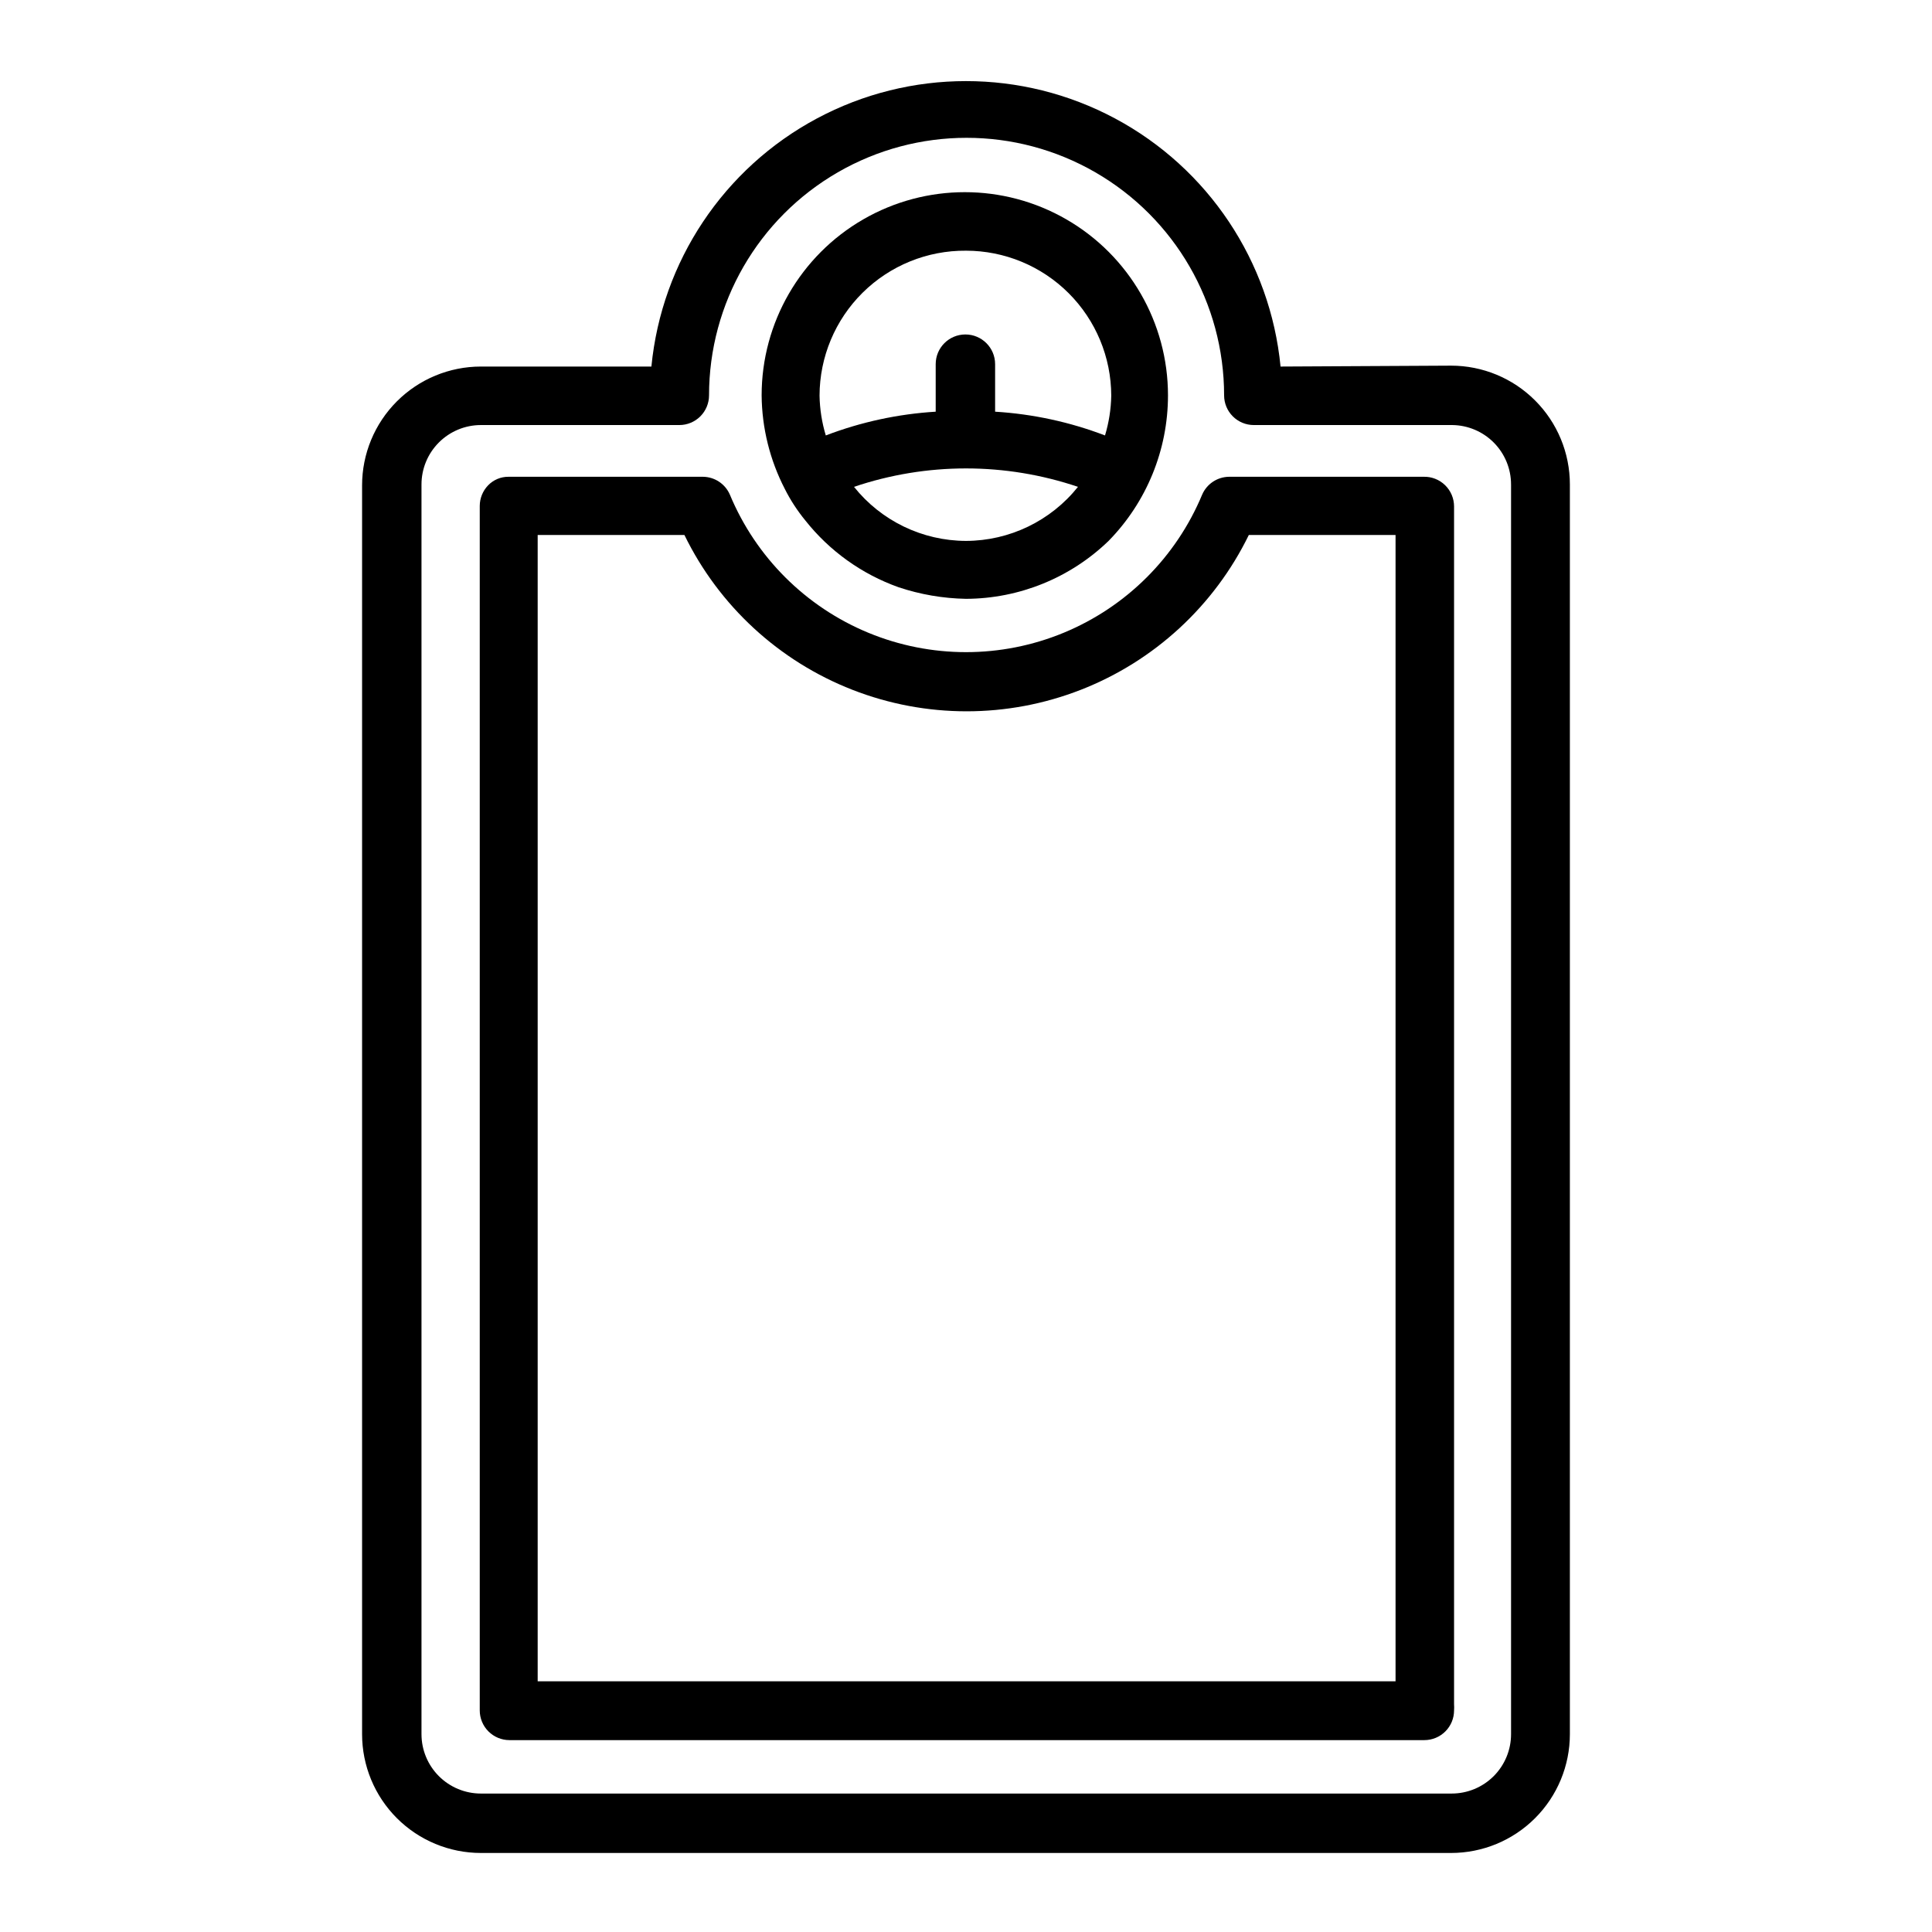
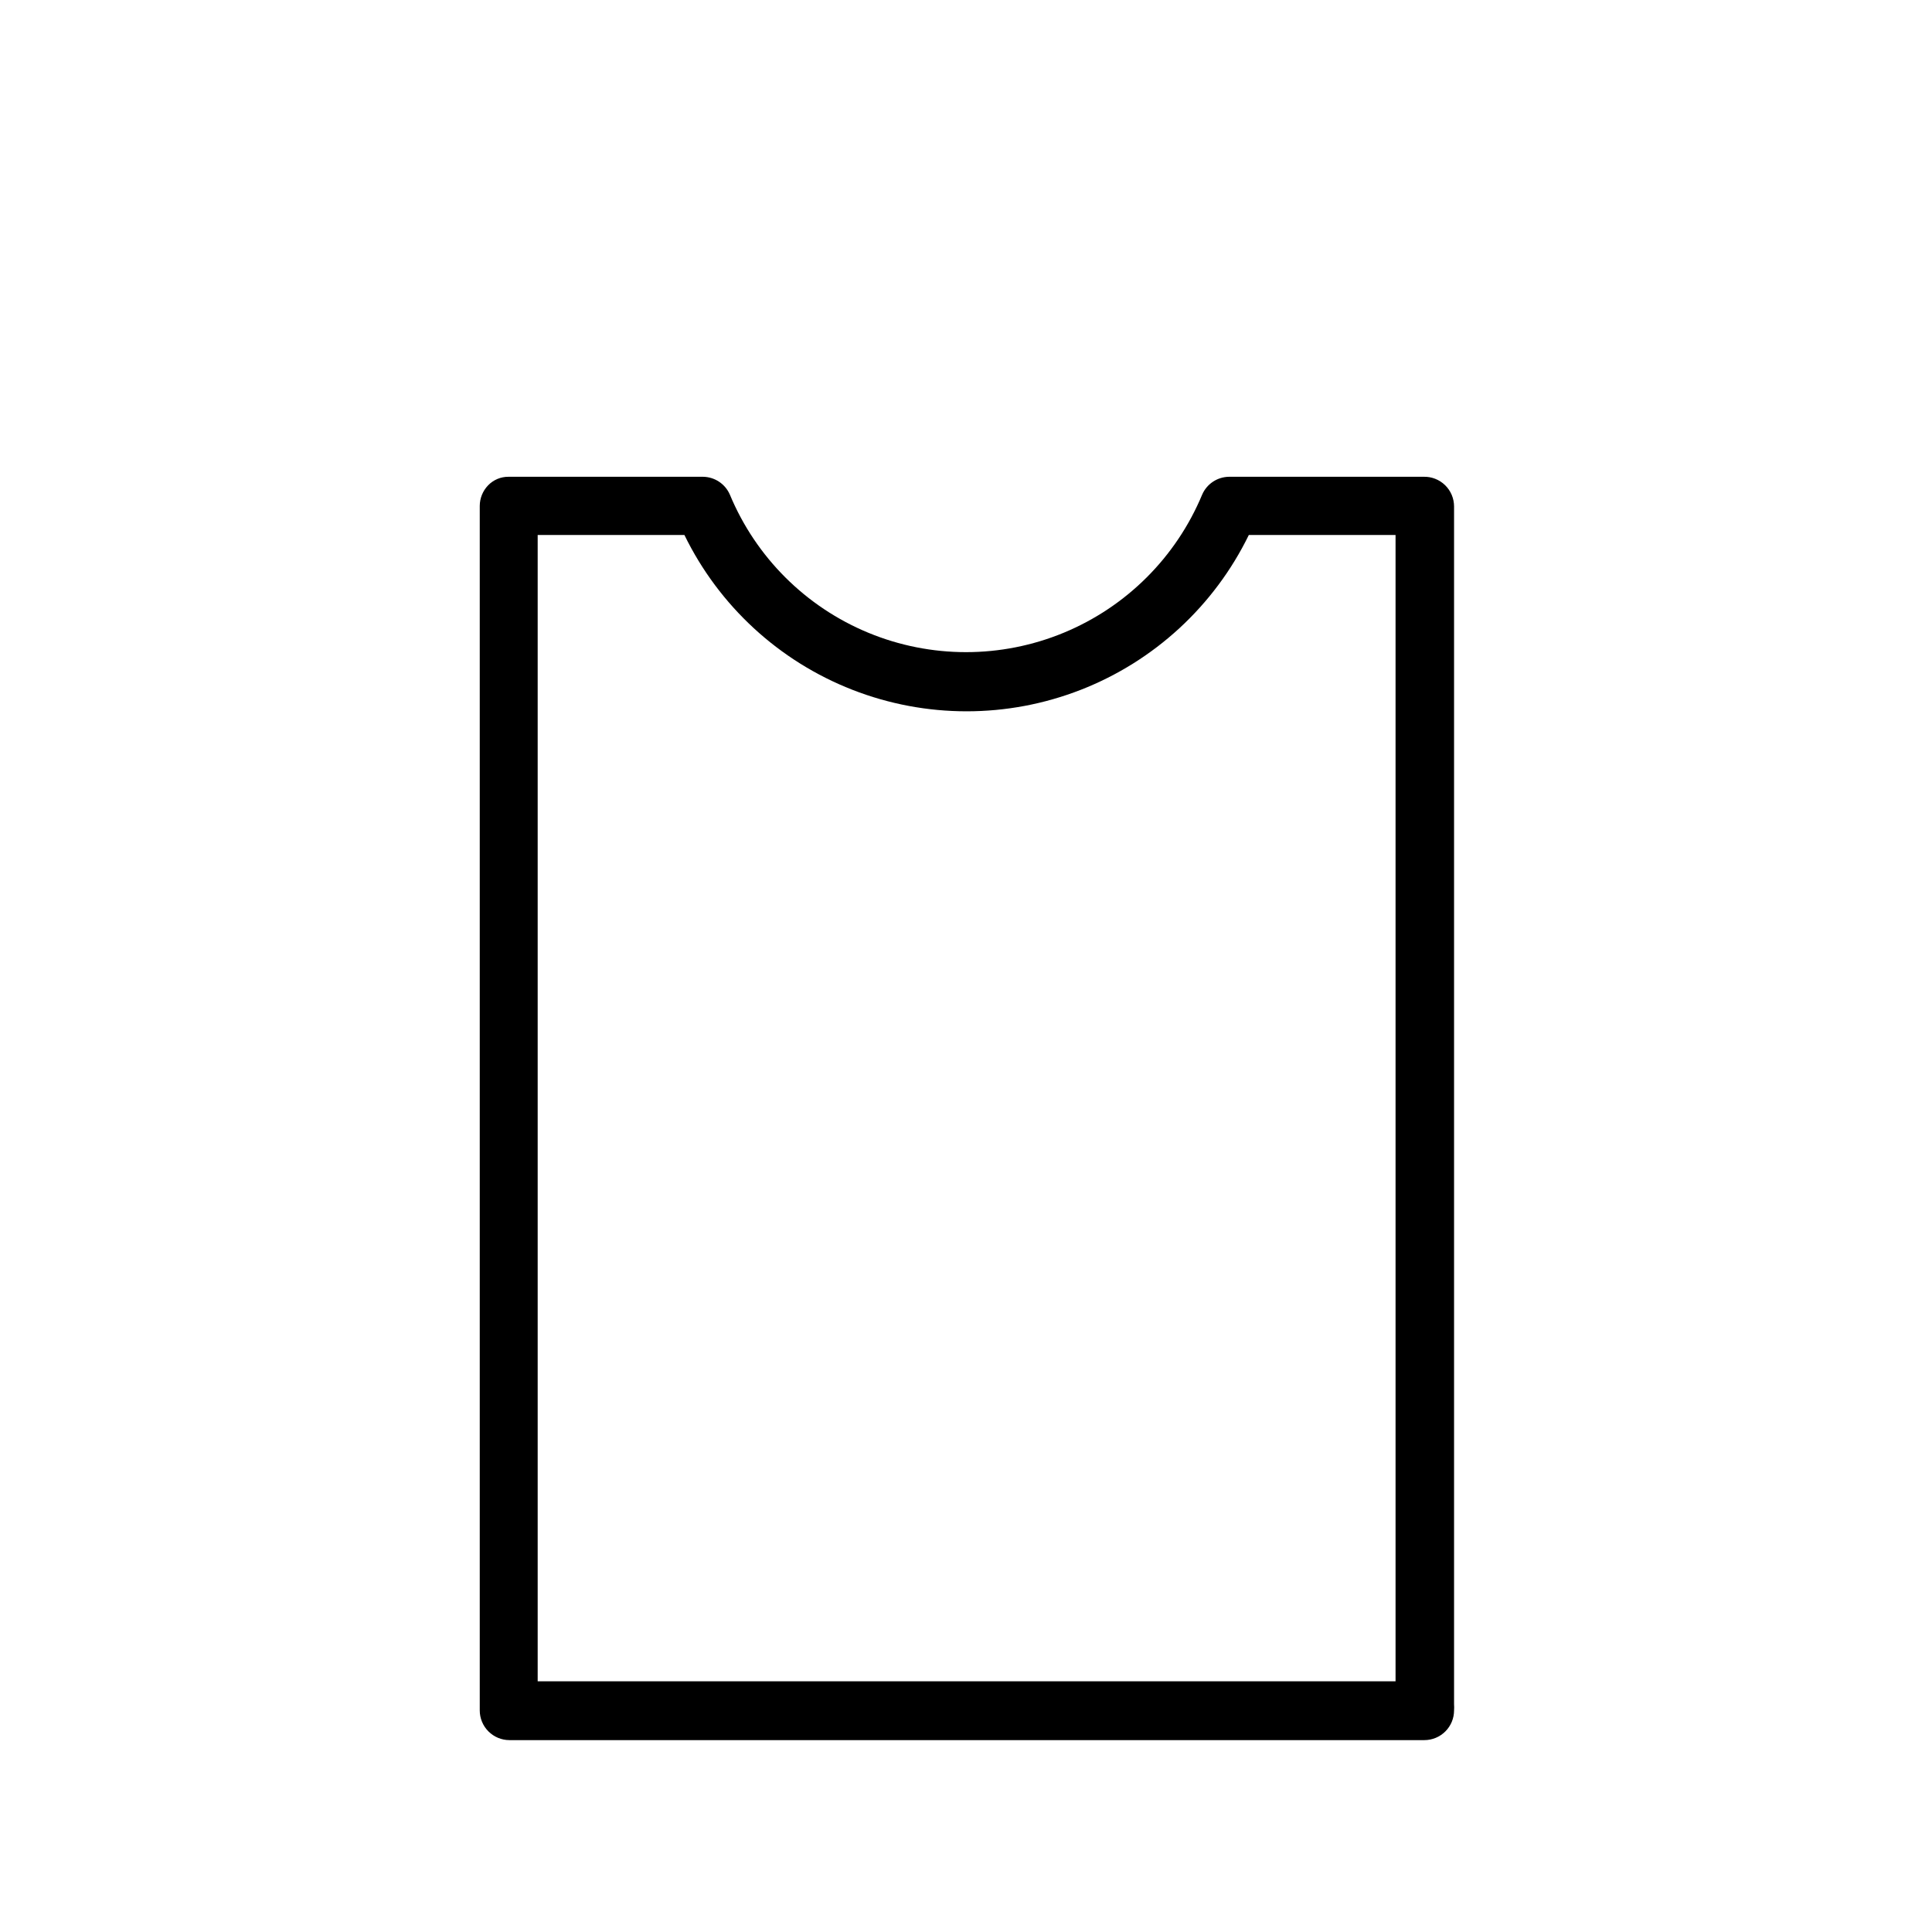
<svg xmlns="http://www.w3.org/2000/svg" fill="#000000" width="800px" height="800px" version="1.1" viewBox="144 144 512 512">
  <g>
-     <path d="m351.98 273.57c1.496 2.973 3.32 5.769 5.43 8.344 6.414 8.105 14.98 14.242 24.719 17.711 5.766 1.926 11.793 2.961 17.871 3.07 14.102-0.047 27.645-5.547 37.785-15.348 10.094-10.305 15.746-24.152 15.742-38.574 0-19.238-10.262-37.012-26.922-46.633-16.66-9.617-37.184-9.617-53.844 0-16.66 9.621-26.922 27.395-26.922 46.633 0.074 8.633 2.18 17.125 6.141 24.797zm48.02 13.777c-11.555-0.031-22.469-5.301-29.68-14.328 19.25-6.508 40.105-6.508 59.355 0-7.207 9.027-18.125 14.297-29.676 14.328zm0-76.91c10.195 0 19.973 4.043 27.191 11.246 7.215 7.203 11.281 16.973 11.301 27.168-0.062 3.574-0.621 7.125-1.652 10.547-9.332-3.566-19.156-5.688-29.125-6.297v-12.594c0-4.348-3.527-7.871-7.875-7.871s-7.871 3.523-7.871 7.871v12.594c-9.973 0.609-19.793 2.731-29.125 6.297-1.035-3.422-1.59-6.973-1.656-10.547 0.023-10.25 4.129-20.07 11.414-27.281 7.285-7.211 17.148-11.219 27.398-11.133z" />
-     <path d="m483.36 241.14c-2.711-27.867-19.164-52.535-43.852-65.742-24.688-13.207-54.34-13.207-79.027 0-24.684 13.207-41.141 37.875-43.852 65.742h-45.184c-8.352 0-16.359 3.316-22.266 9.223s-9.223 13.914-9.223 22.266v330.94c0 8.352 3.316 16.359 9.223 22.266 5.906 5.902 13.914 9.223 22.266 9.223h257.1c8.352 0 16.363-3.32 22.266-9.223 5.906-5.906 9.223-13.914 9.223-22.266v-331.18c0-8.352-3.316-16.363-9.223-22.266-5.902-5.906-13.914-9.223-22.266-9.223zm61.086 31.488v330.94c0 4.176-1.656 8.18-4.609 11.133s-6.957 4.609-11.133 4.609h-257.26c-4.176 0-8.18-1.656-11.133-4.609s-4.613-6.957-4.613-11.133v-331.18c0-4.176 1.66-8.184 4.613-11.133 2.953-2.953 6.957-4.613 11.133-4.613h52.586c2.086 0 4.09-0.828 5.566-2.305 1.473-1.477 2.305-3.481 2.305-5.566 0-24.383 13.008-46.914 34.125-59.105s47.133-12.191 68.25 0 34.125 34.723 34.125 59.105c0 2.086 0.828 4.09 2.305 5.566 1.477 1.477 3.481 2.305 5.566 2.305h52.586c4.148 0.043 8.113 1.719 11.031 4.668 2.918 2.949 4.555 6.93 4.555 11.078z" />
    <path d="m521.23 270.35h-51.562c-3.082 0.051-5.852 1.895-7.082 4.723-6.894 16.578-20.086 29.742-36.676 36.605s-35.227 6.863-51.816 0-29.781-20.027-36.676-36.605c-1.23-2.828-4-4.672-7.082-4.723h-51.562c-2.047-0.023-4.016 0.801-5.434 2.281-1.406 1.461-2.195 3.406-2.203 5.434v319.21c0 2.09 0.828 4.094 2.305 5.566 1.477 1.477 3.481 2.309 5.566 2.309h242.46c2.086 0 4.09-0.832 5.566-2.309 1.477-1.473 2.305-3.477 2.305-5.566 0.039-0.547 0.039-1.102 0-1.652v-18.262-299.14c0-2.129-0.859-4.168-2.387-5.652-1.531-1.484-3.594-2.285-5.723-2.219zm-234.74 319.21v-303.78h38.887c9.16 18.777 25.051 33.422 44.516 41.023 19.465 7.602 41.074 7.602 60.539 0 19.461-7.602 35.355-22.246 44.516-41.023h38.887v303.78z" />
  </g>
</svg>